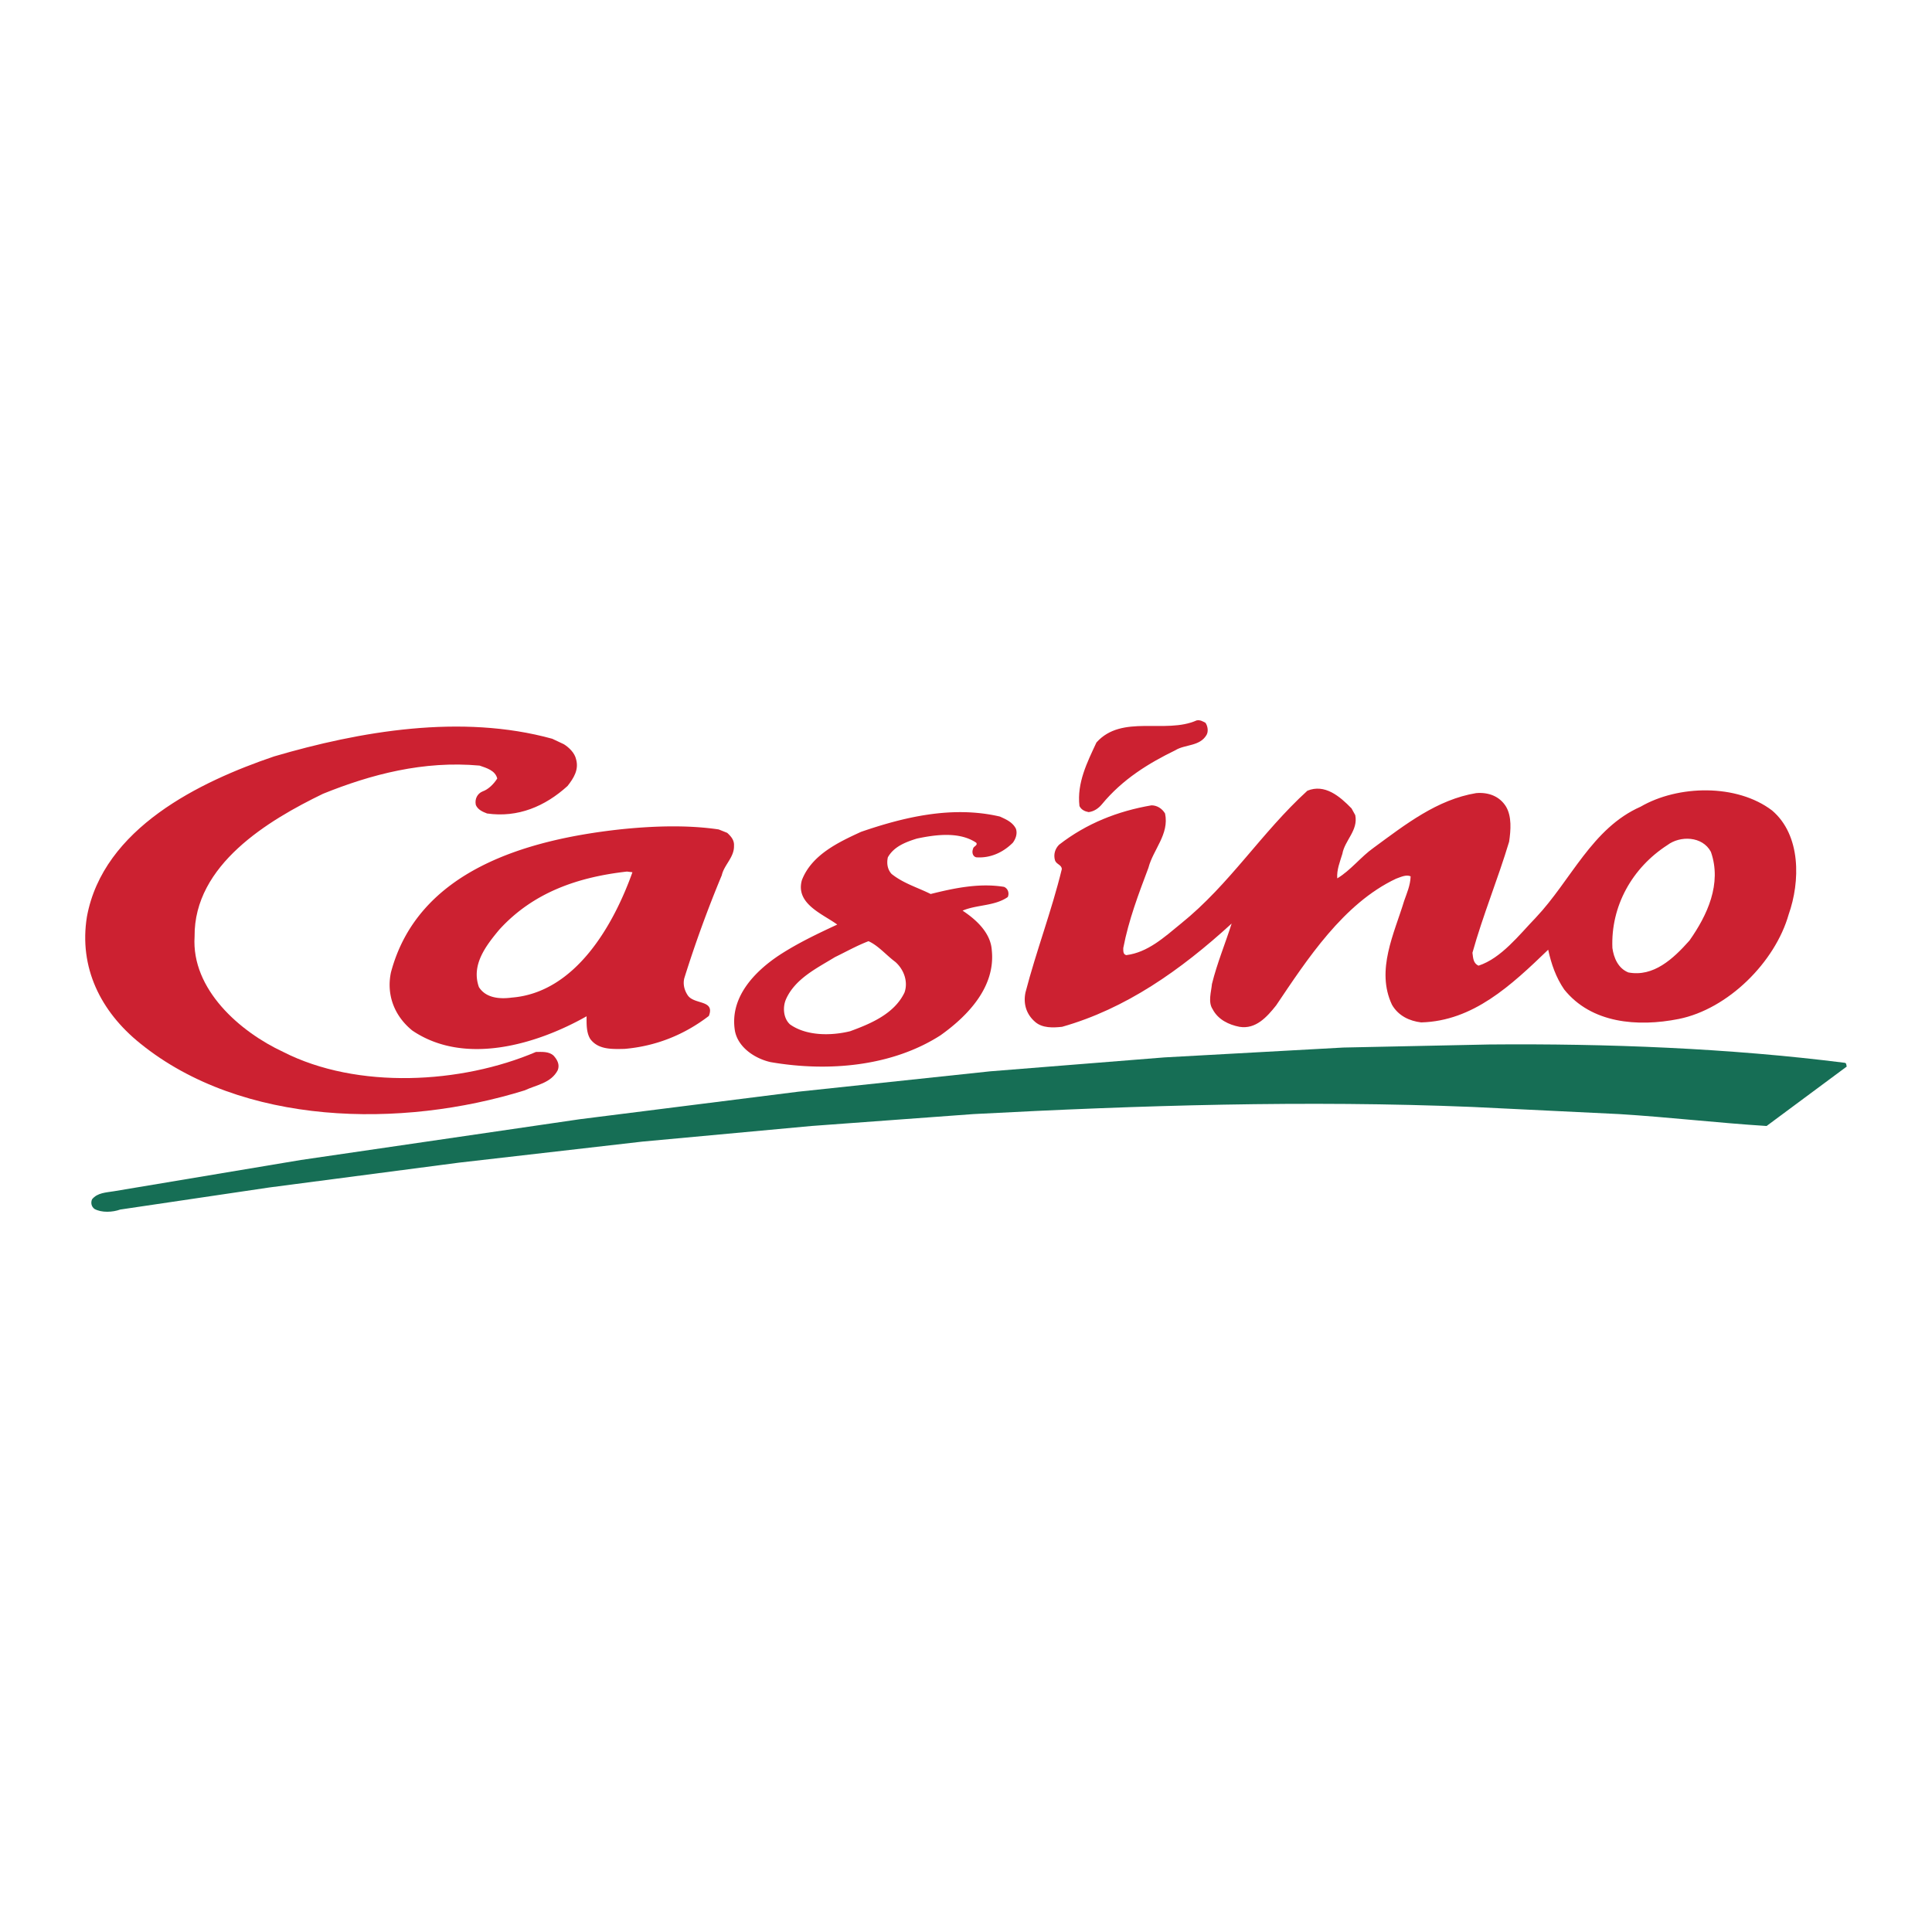
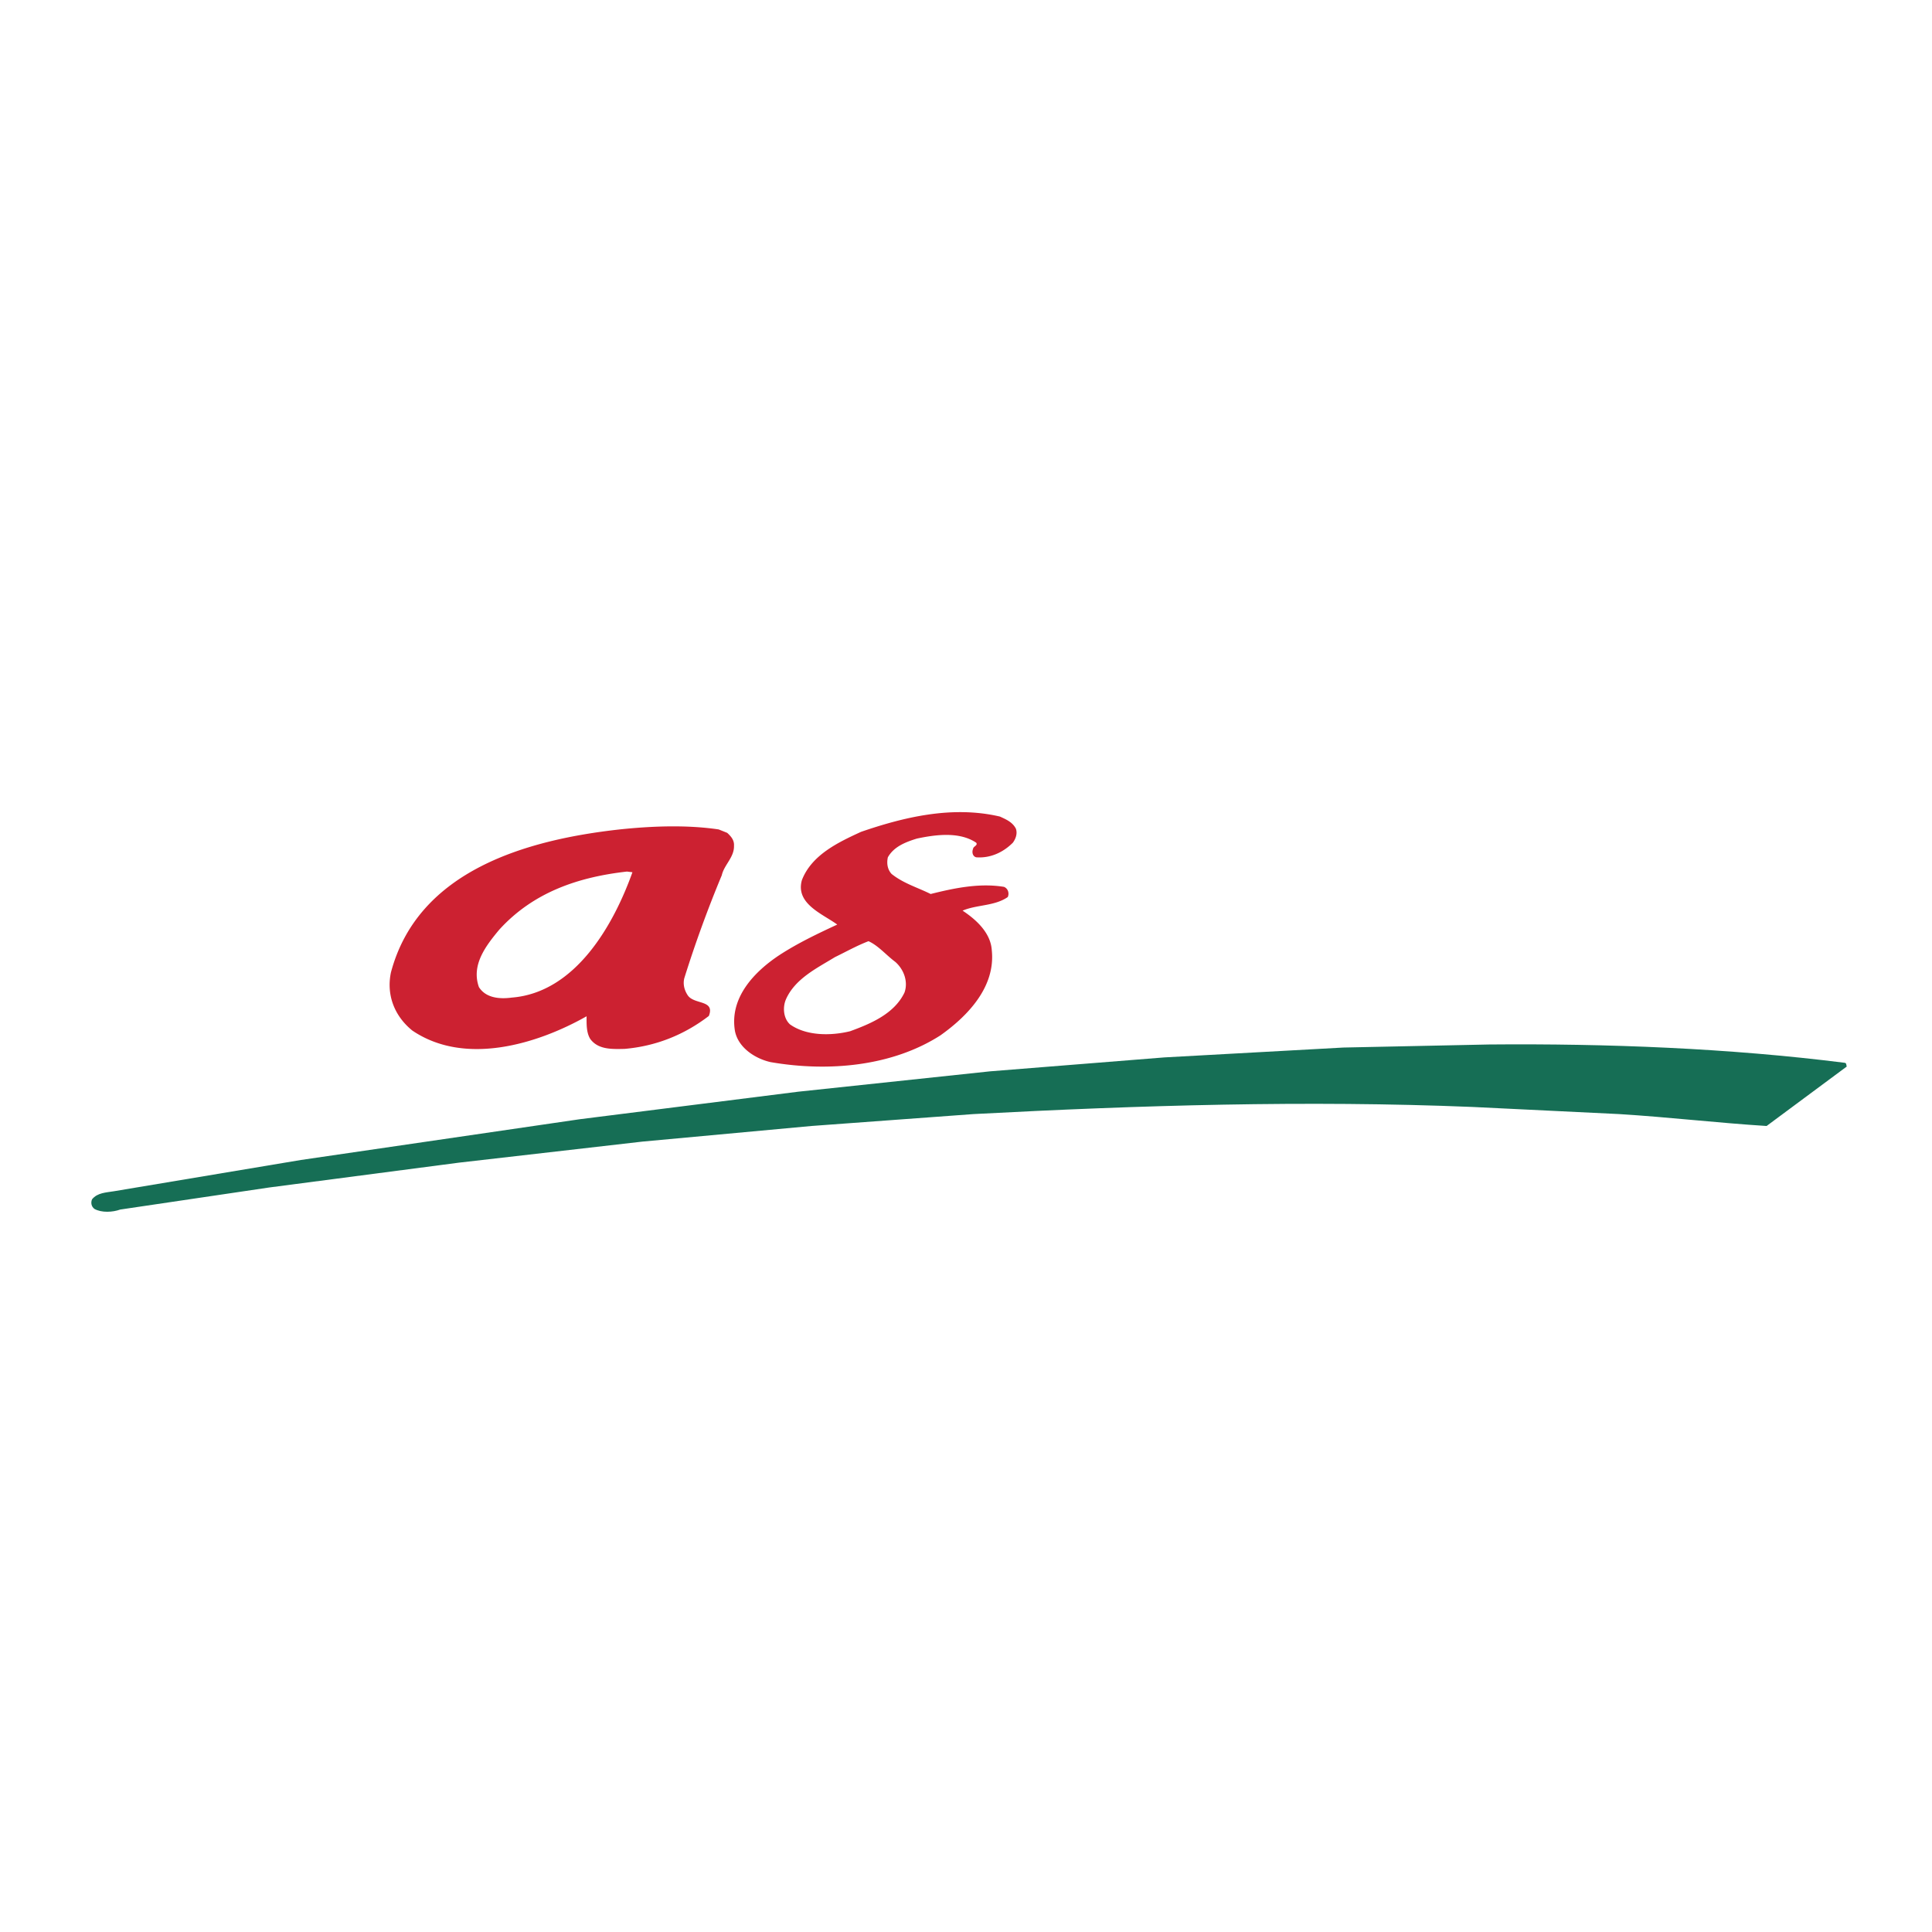
<svg xmlns="http://www.w3.org/2000/svg" width="2500" height="2500" viewBox="0 0 192.756 192.756">
  <g fill-rule="evenodd" clip-rule="evenodd">
    <path fill="#fff" d="M0 0h192.756v192.756H0V0z" />
-     <path d="M120.27 72.112c.236.339.305.881.102 1.22-.678 1.152-2.135.915-3.117 1.525-2.645 1.288-5.254 2.88-7.32 5.388-.34.407-.781.712-1.322.78-.373-.068-.746-.237-.916-.61-.27-2.305.779-4.372 1.695-6.338 2.541-2.846 6.879-.813 9.998-2.203.372-.067.608.103.88.238zM56.252 74.248c.542.339 1.084.881 1.22 1.491.305 1.051-.237 1.897-.847 2.677-2.237 2.034-4.948 3.186-8.032 2.745-.441-.169-.915-.373-1.119-.847-.135-.61.169-1.152.678-1.355.577-.203 1.119-.746 1.458-1.288-.203-.813-1.085-1.051-1.763-1.288-5.591-.508-10.844.881-15.623 2.813-5.456 2.643-12.878 7.083-12.81 14.234-.339 5.286 4.541 9.522 8.845 11.522 7.388 3.762 17.758 3.186 25.214 0 .61 0 1.288-.068 1.762.373.339.373.644.881.407 1.457-.678 1.287-2.135 1.457-3.287 2-12.302 3.828-28.196 3.559-38.363-4.678-3.965-3.186-6.134-7.591-5.321-12.64 1.627-8.845 11.285-13.488 18.673-15.996 8.541-2.508 18.673-4.27 27.756-1.762l1.152.542zM135.215 81.331c.305 1.525-1.051 2.508-1.289 3.863-.236.779-.576 1.593-.508 2.44 1.322-.78 2.373-2.169 3.627-3.05 3.186-2.338 6.336-4.812 10.234-5.456 1.219-.102 2.338.305 2.982 1.355.576.983.475 2.338.305 3.491-1.119 3.728-2.609 7.32-3.66 11.082.068.509.068 1.05.609 1.289 2.271-.746 4.033-3.05 5.729-4.812 3.49-3.694 5.592-8.913 10.438-11.048 3.729-2.168 9.59-2.305 13.115.373 2.914 2.474 2.812 7.117 1.66 10.37-1.355 4.778-6.066 9.456-10.98 10.438-4.1.812-8.709.439-11.42-2.949-.814-1.186-1.289-2.541-1.594-3.964-3.693 3.558-7.488 7.117-12.674 7.253-1.152-.137-2.271-.645-2.914-1.764-1.627-3.457.236-7.116 1.219-10.37.271-.779.611-1.525.645-2.44-.441-.203-.982.068-1.457.237-5.254 2.474-8.879 8.065-11.963 12.641-.916 1.152-2.033 2.406-3.66 2.135-1.051-.203-2.135-.711-2.678-1.762-.475-.713-.135-1.729-.066-2.508.508-2.068 1.355-4.101 1.965-6.033-5.117 4.677-10.574 8.505-16.912 10.302-.914.102-1.965.135-2.676-.475-.881-.746-1.221-1.795-.982-2.947 1.084-4.169 2.609-8.134 3.625-12.303 0-.44-.541-.475-.678-.881-.17-.577 0-1.152.406-1.559 2.746-2.135 5.863-3.355 9.219-3.931.543 0 1.051.305 1.355.813.439 2.067-1.186 3.593-1.66 5.423-.982 2.609-1.967 5.185-2.508 7.998 0 .271-.035.644.305.711 2.135-.271 3.762-1.762 5.455-3.151 4.881-3.932 7.998-9.048 12.607-13.251 1.729-.712 3.221.542 4.406 1.763l.373.677zm31.144 2.982c-3.525 2.271-5.66 6.1-5.49 10.268.135.983.576 2.034 1.592 2.44 2.508.475 4.475-1.356 6.1-3.186 1.764-2.508 3.254-5.659 2.135-8.845-.846-1.592-3.083-1.626-4.337-.677z" fill="#cc2131" />
    <path d="M72.553 83.093c.407.373.712.746.678 1.288.034 1.152-.983 1.898-1.22 2.948a119.227 119.227 0 0 0-3.728 10.234c-.169.611 0 1.221.305 1.695.61 1.016 2.779.441 2.135 2.102-2.474 1.896-5.287 3.016-8.404 3.287-1.322.033-2.643.068-3.423-.982-.407-.645-.373-1.525-.373-2.271-4.914 2.779-12.133 4.982-17.385 1.424-1.762-1.424-2.61-3.525-2.135-5.795 2.71-10.236 13.657-13.252 22.807-14.27 3.219-.339 6.71-.474 9.896 0l.847.34zm-9.997 3.863c-4.812.542-9.32 2.033-12.742 5.795-1.356 1.626-2.813 3.524-2.034 5.727.678 1.084 2.034 1.221 3.287 1.051 6.371-.508 10.167-7.287 12.031-12.505l-.542-.068zM101.359 82.686c.17.508-.035 1.017-.305 1.39-1.018 1.016-2.305 1.559-3.66 1.457-.373-.102-.442-.542-.307-.847 0-.237.51-.339.307-.61-1.662-1.119-4.034-.813-5.931-.407-1.084.339-2.271.78-2.881 1.864-.136.61-.034 1.22.373 1.661 1.187.949 2.61 1.355 3.897 2 2.305-.576 4.847-1.119 7.319-.712.408.169.543.644.373 1.017-1.32.915-3.084.746-4.507 1.355 1.39.915 2.813 2.237 2.915 3.965.373 3.592-2.305 6.473-5.118 8.473-4.745 3.049-11.048 3.693-16.945 2.676-1.525-.338-3.219-1.422-3.558-3.082-.576-3.322 1.897-5.932 4.473-7.626 1.83-1.186 3.762-2.101 5.728-3.016-1.423-1.051-4.203-2.067-3.525-4.439.983-2.542 3.694-3.795 5.897-4.812 4.236-1.457 9.083-2.643 13.86-1.525.578.269 1.256.54 1.595 1.218zM86.651 93.903c-1.152.44-2.237 1.05-3.355 1.593-1.762 1.084-3.965 2.135-4.88 4.203-.339.779-.271 1.896.407 2.508 1.626 1.152 4.066 1.152 5.998.678 2.033-.746 4.406-1.729 5.422-3.863.373-1.051-.034-2.271-.915-3.051-.915-.679-1.694-1.627-2.677-2.068z" fill="#cc2131" />
    <path d="M184.049 106.035c.203.035.135.238.203.373l-7.998 5.932c-4.879-.307-9.76-.883-14.707-1.188l-14.641-.711c-16.572-.678-33.145-.17-49.783.711l-16.166 1.188-16.877 1.559-18.3 2.1-18.91 2.475-14.877 2.203c-.746.271-1.864.338-2.576-.068-.305-.236-.373-.609-.237-.949.542-.678 1.423-.678 2.203-.812l18.64-3.117 27.823-4.066 21.791-2.746 19.147-2.033 17.385-1.389 17.859-.984 14.539-.305c11.759-.104 23.958.37 35.482 1.827z" fill="#166e55" />
  </g>
</svg>